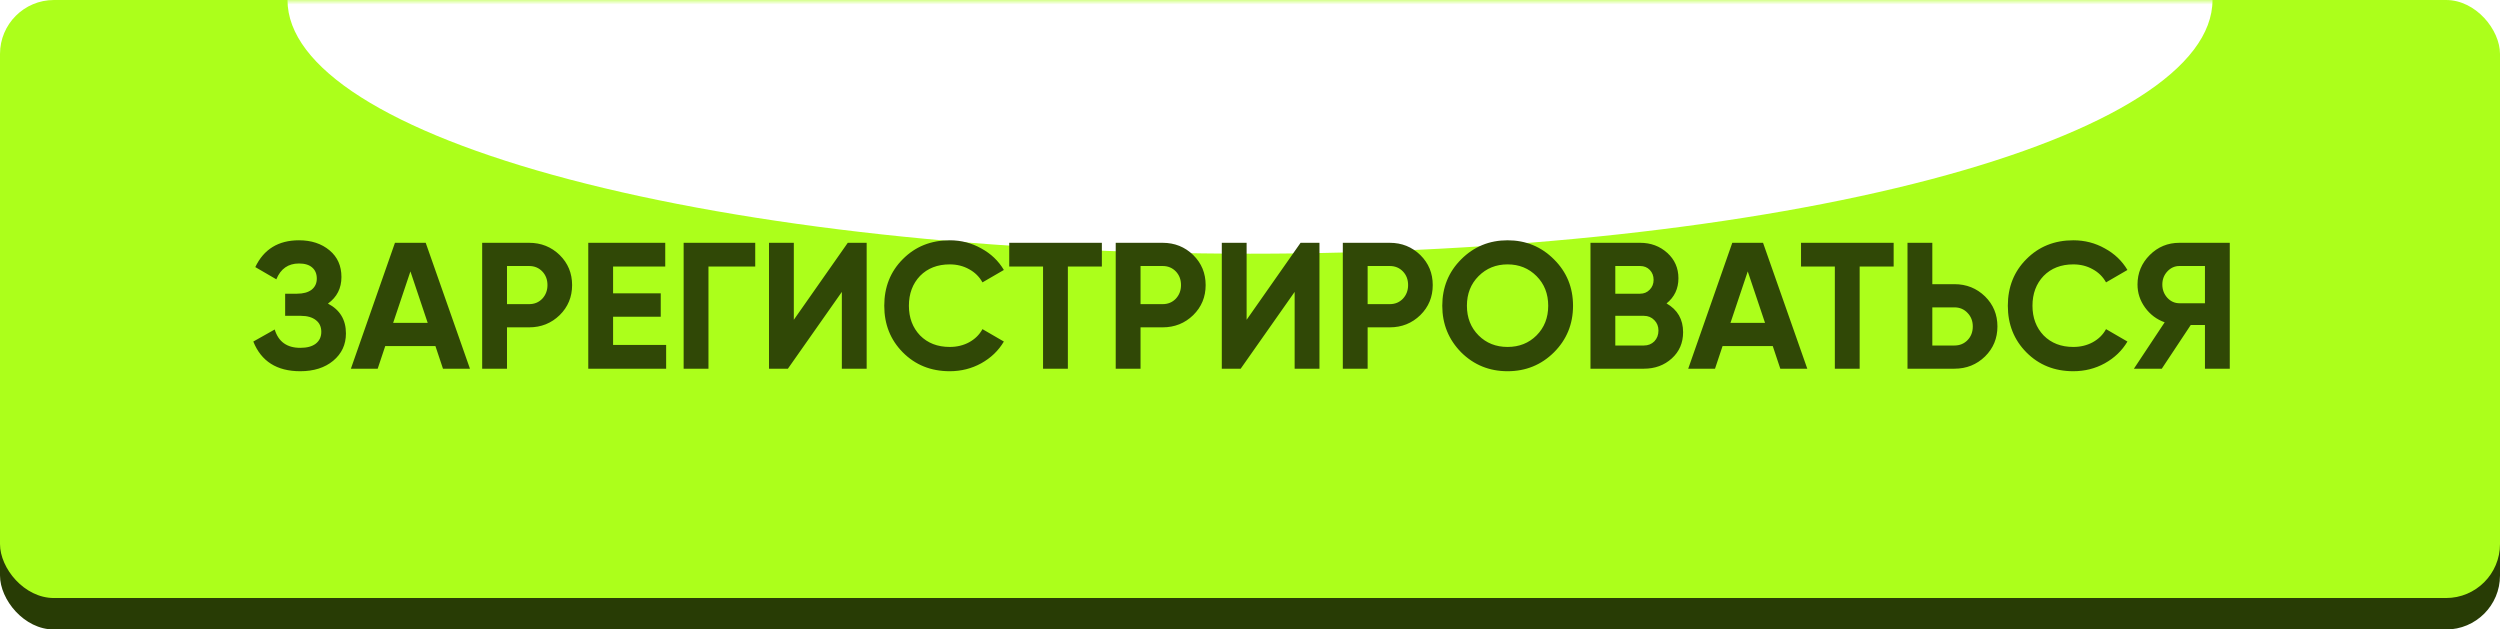
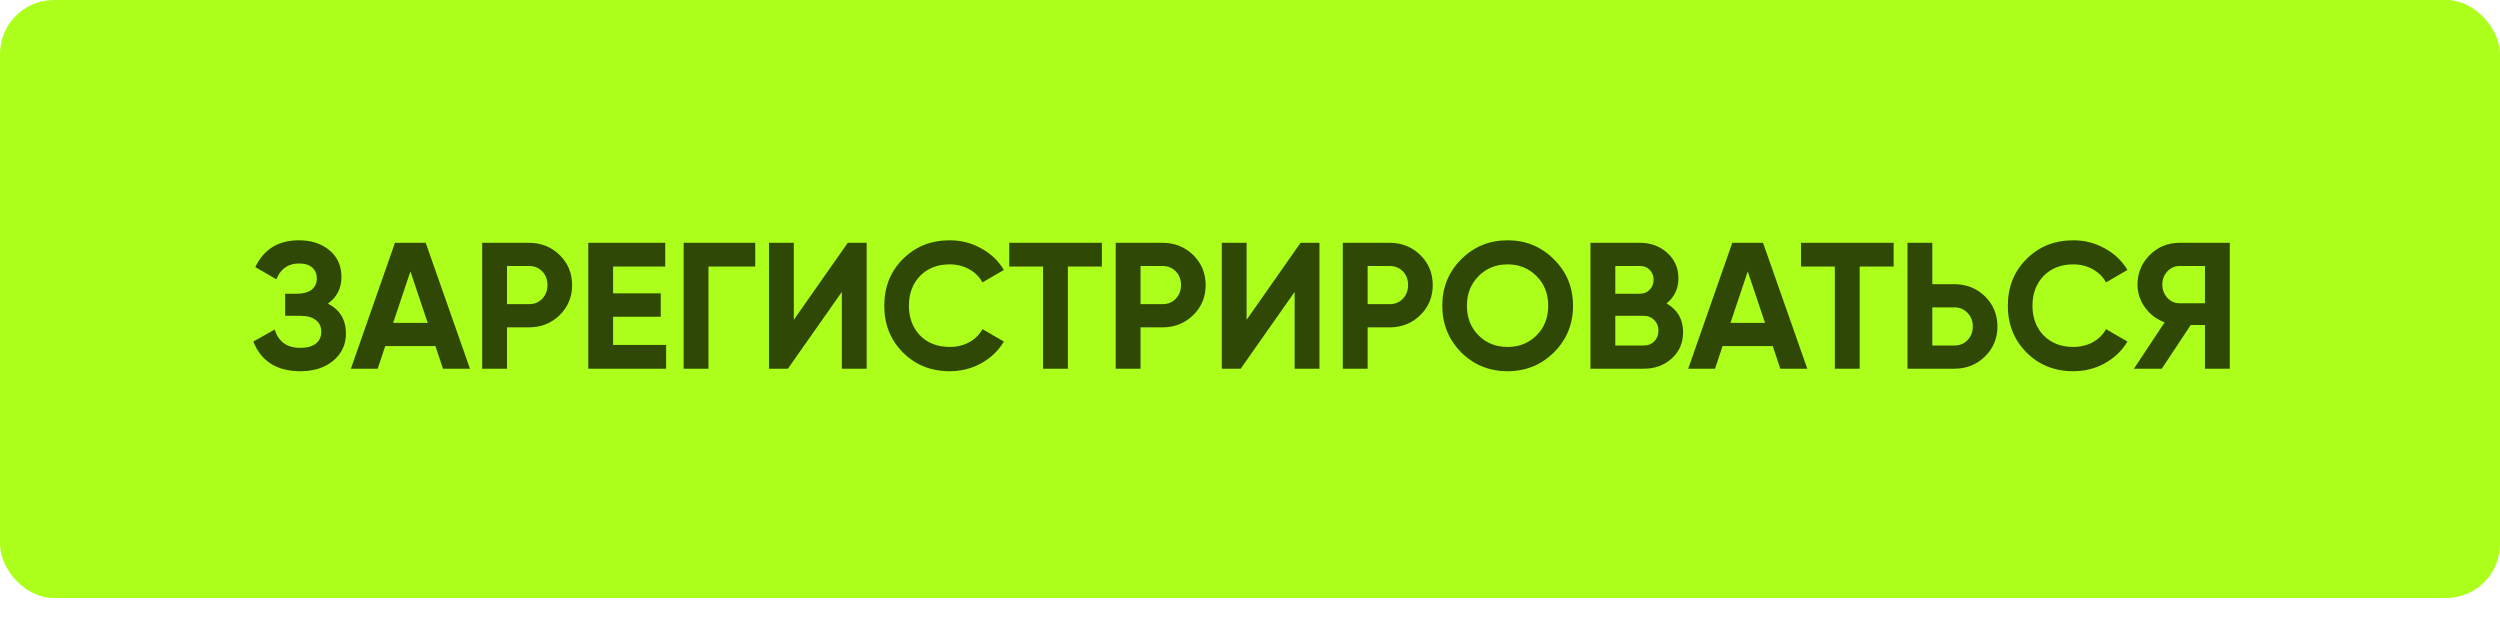
<svg xmlns="http://www.w3.org/2000/svg" width="278" height="70" viewBox="0 0 278 70" fill="none">
-   <rect y="3.5" width="278" height="66.5" rx="6" fill="#283C05" />
  <rect width="278" height="66.5" rx="6" fill="#ACFF1B" />
  <mask id="mask0_186_9" style="mask-type:alpha" maskUnits="userSpaceOnUse" x="0" y="0" width="278" height="67">
-     <rect width="278" height="66.5" rx="6" fill="#2752DF" />
-   </mask>
+     </mask>
  <g mask="url(#mask0_186_9)">
    <g filter="url(#filter0_f_186_9)">
-       <path d="M246.03 -5.72205e-06C246.03 7.482 234.754 14.658 214.682 19.949C194.61 25.24 167.386 28.212 139 28.212C110.614 28.212 83.39 25.24 63.318 19.949C43.246 14.658 31.97 7.482 31.97 -1.46213e-06L139 -5.72205e-06L246.03 -5.72205e-06Z" fill="white" />
-     </g>
+       </g>
  </g>
  <path d="M36.468 33.76C37.801 34.453 38.468 35.56 38.468 37.08C38.468 38.32 37.995 39.333 37.048 40.12C36.115 40.893 34.895 41.28 33.388 41.28C30.788 41.28 29.048 40.18 28.168 37.98L30.548 36.64C30.961 38 31.908 38.68 33.388 38.68C34.135 38.68 34.708 38.527 35.108 38.22C35.521 37.9 35.728 37.46 35.728 36.9C35.728 36.34 35.528 35.907 35.128 35.6C34.728 35.28 34.168 35.12 33.448 35.12H31.708V32.66H33.028C33.721 32.66 34.261 32.513 34.648 32.22C35.035 31.913 35.228 31.5 35.228 30.98C35.228 30.447 35.055 30.033 34.708 29.74C34.375 29.447 33.888 29.3 33.248 29.3C32.048 29.3 31.208 29.887 30.728 31.06L28.388 29.7C29.335 27.713 30.955 26.72 33.248 26.72C34.621 26.72 35.755 27.093 36.648 27.84C37.528 28.573 37.968 29.56 37.968 30.8C37.968 32.053 37.468 33.04 36.468 33.76ZM52.259 41H49.259L48.419 38.48H42.839L41.999 41H39.019L43.919 27H47.339L52.259 41ZM45.639 30.18L43.719 35.9H47.559L45.639 30.18ZM53.618 27H58.838C60.172 27 61.305 27.453 62.238 28.36C63.158 29.267 63.618 30.38 63.618 31.7C63.618 33.02 63.158 34.133 62.238 35.04C61.305 35.947 60.172 36.4 58.838 36.4H56.378V41H53.618V27ZM56.378 33.82H58.838C59.425 33.82 59.912 33.62 60.298 33.22C60.685 32.807 60.878 32.3 60.878 31.7C60.878 31.087 60.685 30.58 60.298 30.18C59.912 29.78 59.425 29.58 58.838 29.58H56.378V33.82ZM68.175 35.22V38.36H74.075V41H65.415V27H73.975V29.64H68.175V32.62H73.475V35.22H68.175ZM76.021 27H83.981V29.64H78.781V41H76.021V27ZM96.373 41H93.613V32.46L87.613 41H85.513V27H88.273V35.56L94.273 27H96.373V41ZM105.61 41.28C103.517 41.28 101.777 40.58 100.39 39.18C99.017 37.793 98.33 36.067 98.33 34C98.33 31.92 99.017 30.193 100.39 28.82C101.777 27.42 103.517 26.72 105.61 26.72C106.877 26.72 108.043 27.02 109.11 27.62C110.19 28.207 111.03 29.007 111.63 30.02L109.25 31.4C108.903 30.773 108.41 30.287 107.77 29.94C107.13 29.58 106.41 29.4 105.61 29.4C104.25 29.4 103.15 29.827 102.31 30.68C101.483 31.547 101.07 32.653 101.07 34C101.07 35.333 101.483 36.433 102.31 37.3C103.15 38.153 104.25 38.58 105.61 38.58C106.41 38.58 107.13 38.407 107.77 38.06C108.423 37.7 108.917 37.213 109.25 36.6L111.63 37.98C111.03 38.993 110.19 39.8 109.11 40.4C108.043 40.987 106.877 41.28 105.61 41.28ZM112.227 27H122.527V29.64H118.747V41H115.987V29.64H112.227V27ZM124.068 27H129.288C130.621 27 131.754 27.453 132.688 28.36C133.608 29.267 134.068 30.38 134.068 31.7C134.068 33.02 133.608 34.133 132.688 35.04C131.754 35.947 130.621 36.4 129.288 36.4H126.828V41H124.068V27ZM126.828 33.82H129.288C129.874 33.82 130.361 33.62 130.748 33.22C131.134 32.807 131.328 32.3 131.328 31.7C131.328 31.087 131.134 30.58 130.748 30.18C130.361 29.78 129.874 29.58 129.288 29.58H126.828V33.82ZM146.724 41H143.964V32.46L137.964 41H135.864V27H138.624V35.56L144.624 27H146.724V41ZM149.321 27H154.541C155.875 27 157.008 27.453 157.941 28.36C158.861 29.267 159.321 30.38 159.321 31.7C159.321 33.02 158.861 34.133 157.941 35.04C157.008 35.947 155.875 36.4 154.541 36.4H152.081V41H149.321V27ZM152.081 33.82H154.541C155.128 33.82 155.615 33.62 156.001 33.22C156.388 32.807 156.581 32.3 156.581 31.7C156.581 31.087 156.388 30.58 156.001 30.18C155.615 29.78 155.128 29.58 154.541 29.58H152.081V33.82ZM172.801 39.18C171.387 40.58 169.667 41.28 167.641 41.28C165.614 41.28 163.894 40.58 162.481 39.18C161.081 37.753 160.381 36.027 160.381 34C160.381 31.96 161.081 30.24 162.481 28.84C163.894 27.427 165.614 26.72 167.641 26.72C169.667 26.72 171.387 27.427 172.801 28.84C174.214 30.24 174.921 31.96 174.921 34C174.921 36.04 174.214 37.767 172.801 39.18ZM164.421 37.3C165.274 38.153 166.347 38.58 167.641 38.58C168.934 38.58 170.007 38.153 170.861 37.3C171.727 36.433 172.161 35.333 172.161 34C172.161 32.667 171.727 31.567 170.861 30.7C169.994 29.833 168.921 29.4 167.641 29.4C166.361 29.4 165.287 29.833 164.421 30.7C163.554 31.567 163.121 32.667 163.121 34C163.121 35.333 163.554 36.433 164.421 37.3ZM185.321 33.74C186.547 34.447 187.161 35.513 187.161 36.94C187.161 38.127 186.741 39.1 185.901 39.86C185.061 40.62 184.027 41 182.801 41H176.861V27H182.381C183.567 27 184.574 27.373 185.401 28.12C186.227 28.867 186.641 29.807 186.641 30.94C186.641 32.1 186.201 33.033 185.321 33.74ZM182.381 29.58H179.621V32.66H182.381C182.807 32.66 183.161 32.513 183.441 32.22C183.734 31.927 183.881 31.56 183.881 31.12C183.881 30.68 183.741 30.313 183.461 30.02C183.181 29.727 182.821 29.58 182.381 29.58ZM179.621 38.42H182.801C183.267 38.42 183.654 38.267 183.961 37.96C184.267 37.64 184.421 37.24 184.421 36.76C184.421 36.293 184.267 35.907 183.961 35.6C183.654 35.28 183.267 35.12 182.801 35.12H179.621V38.42ZM200.97 41H197.97L197.13 38.48H191.55L190.71 41H187.73L192.63 27H196.05L200.97 41ZM194.35 30.18L192.43 35.9H196.27L194.35 30.18ZM200.274 27H210.574V29.64H206.794V41H204.034V29.64H200.274V27ZM214.874 31.6H217.334C218.668 31.6 219.801 32.053 220.734 32.96C221.654 33.867 222.114 34.98 222.114 36.3C222.114 37.62 221.654 38.733 220.734 39.64C219.801 40.547 218.668 41 217.334 41H212.114V27H214.874V31.6ZM214.874 38.42H217.334C217.921 38.42 218.408 38.22 218.794 37.82C219.181 37.42 219.374 36.913 219.374 36.3C219.374 35.7 219.181 35.2 218.794 34.8C218.408 34.387 217.921 34.18 217.334 34.18H214.874V38.42ZM230.551 41.28C228.458 41.28 226.718 40.58 225.331 39.18C223.958 37.793 223.271 36.067 223.271 34C223.271 31.92 223.958 30.193 225.331 28.82C226.718 27.42 228.458 26.72 230.551 26.72C231.818 26.72 232.985 27.02 234.051 27.62C235.131 28.207 235.971 29.007 236.571 30.02L234.191 31.4C233.845 30.773 233.351 30.287 232.711 29.94C232.071 29.58 231.351 29.4 230.551 29.4C229.191 29.4 228.091 29.827 227.251 30.68C226.425 31.547 226.011 32.653 226.011 34C226.011 35.333 226.425 36.433 227.251 37.3C228.091 38.153 229.191 38.58 230.551 38.58C231.351 38.58 232.071 38.407 232.711 38.06C233.365 37.7 233.858 37.213 234.191 36.6L236.571 37.98C235.971 38.993 235.131 39.8 234.051 40.4C232.985 40.987 231.818 41.28 230.551 41.28ZM242.351 27H247.951V41H245.191V36.14H243.611L240.391 41H237.291L240.711 35.84C239.818 35.52 239.091 34.973 238.531 34.2C237.971 33.427 237.691 32.573 237.691 31.64C237.691 30.36 238.145 29.267 239.051 28.36C239.958 27.453 241.058 27 242.351 27ZM242.351 33.72H245.191V29.58H242.351C241.831 29.58 241.385 29.78 241.011 30.18C240.638 30.58 240.451 31.067 240.451 31.64C240.451 32.213 240.638 32.707 241.011 33.12C241.385 33.52 241.831 33.72 242.351 33.72Z" fill="#304806" />
  <defs>
    <filter id="filter0_f_186_9" x="-27.03" y="-59" width="332.06" height="146.212" filterUnits="userSpaceOnUse" color-interpolation-filters="sRGB">
      <feFlood flood-opacity="0" result="BackgroundImageFix" />
      <feBlend mode="normal" in="SourceGraphic" in2="BackgroundImageFix" result="shape" />
      <feGaussianBlur stdDeviation="29.5" result="effect1_foregroundBlur_186_9" />
    </filter>
  </defs>
</svg>